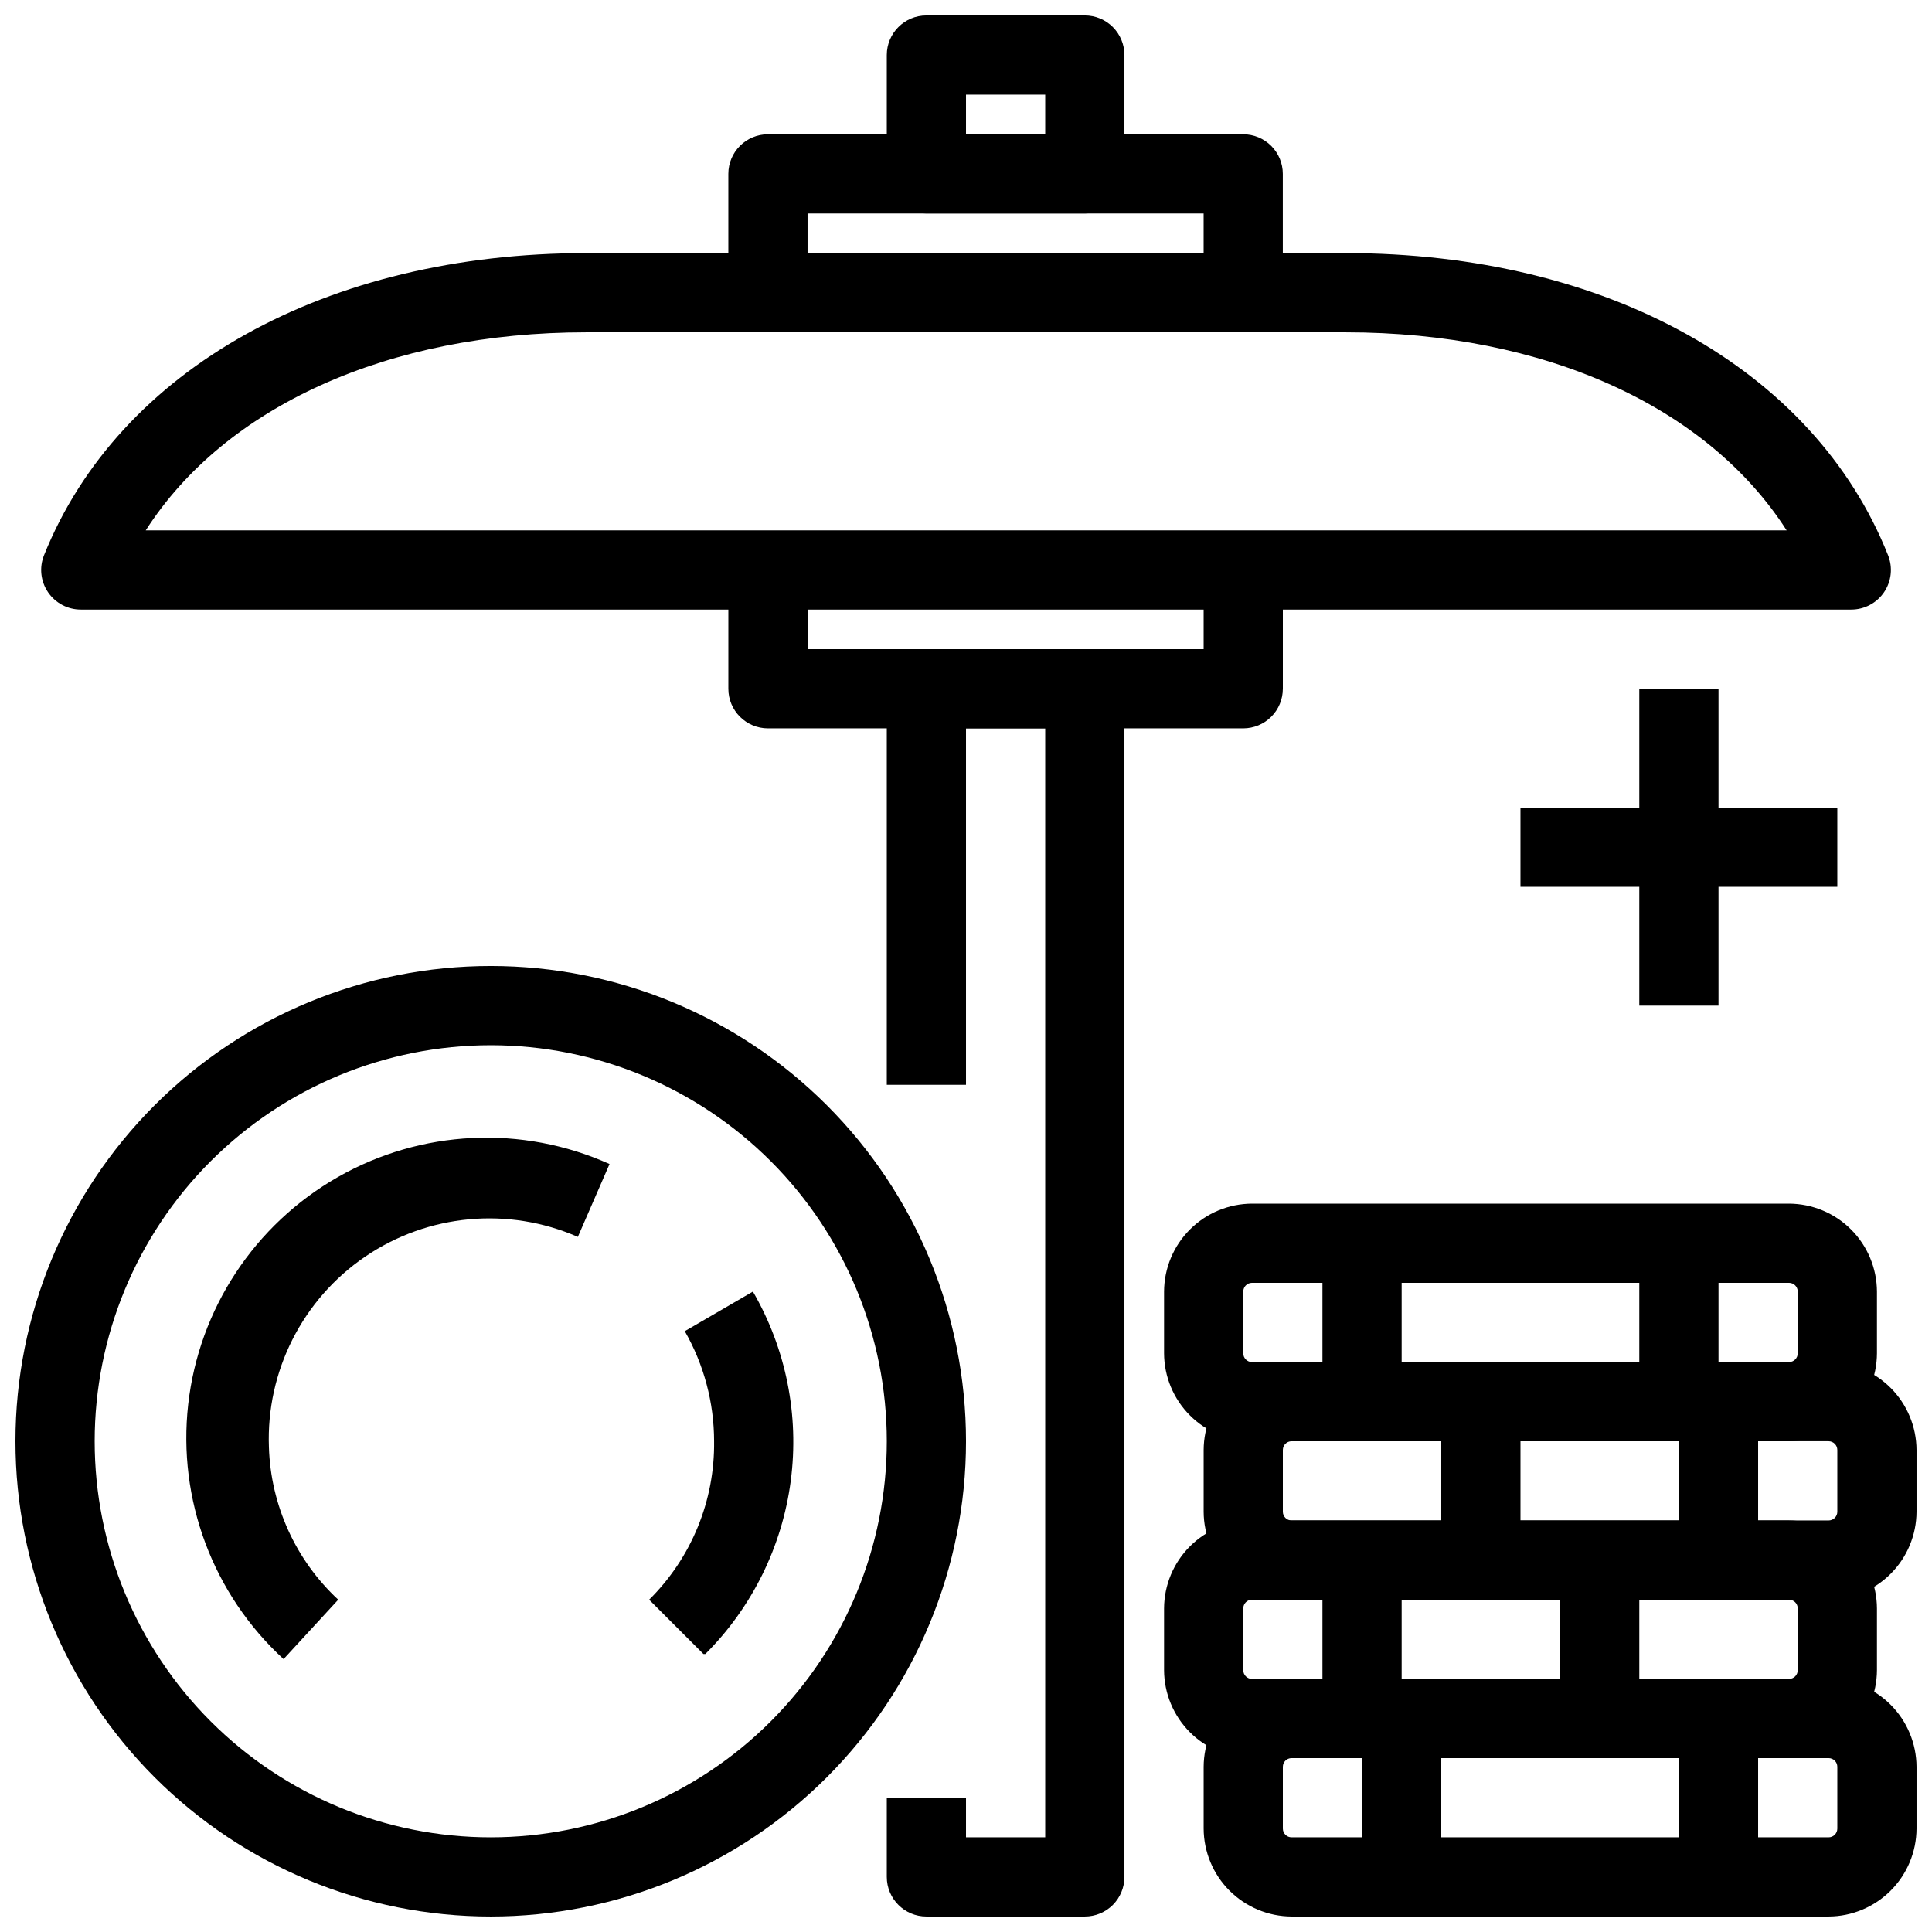
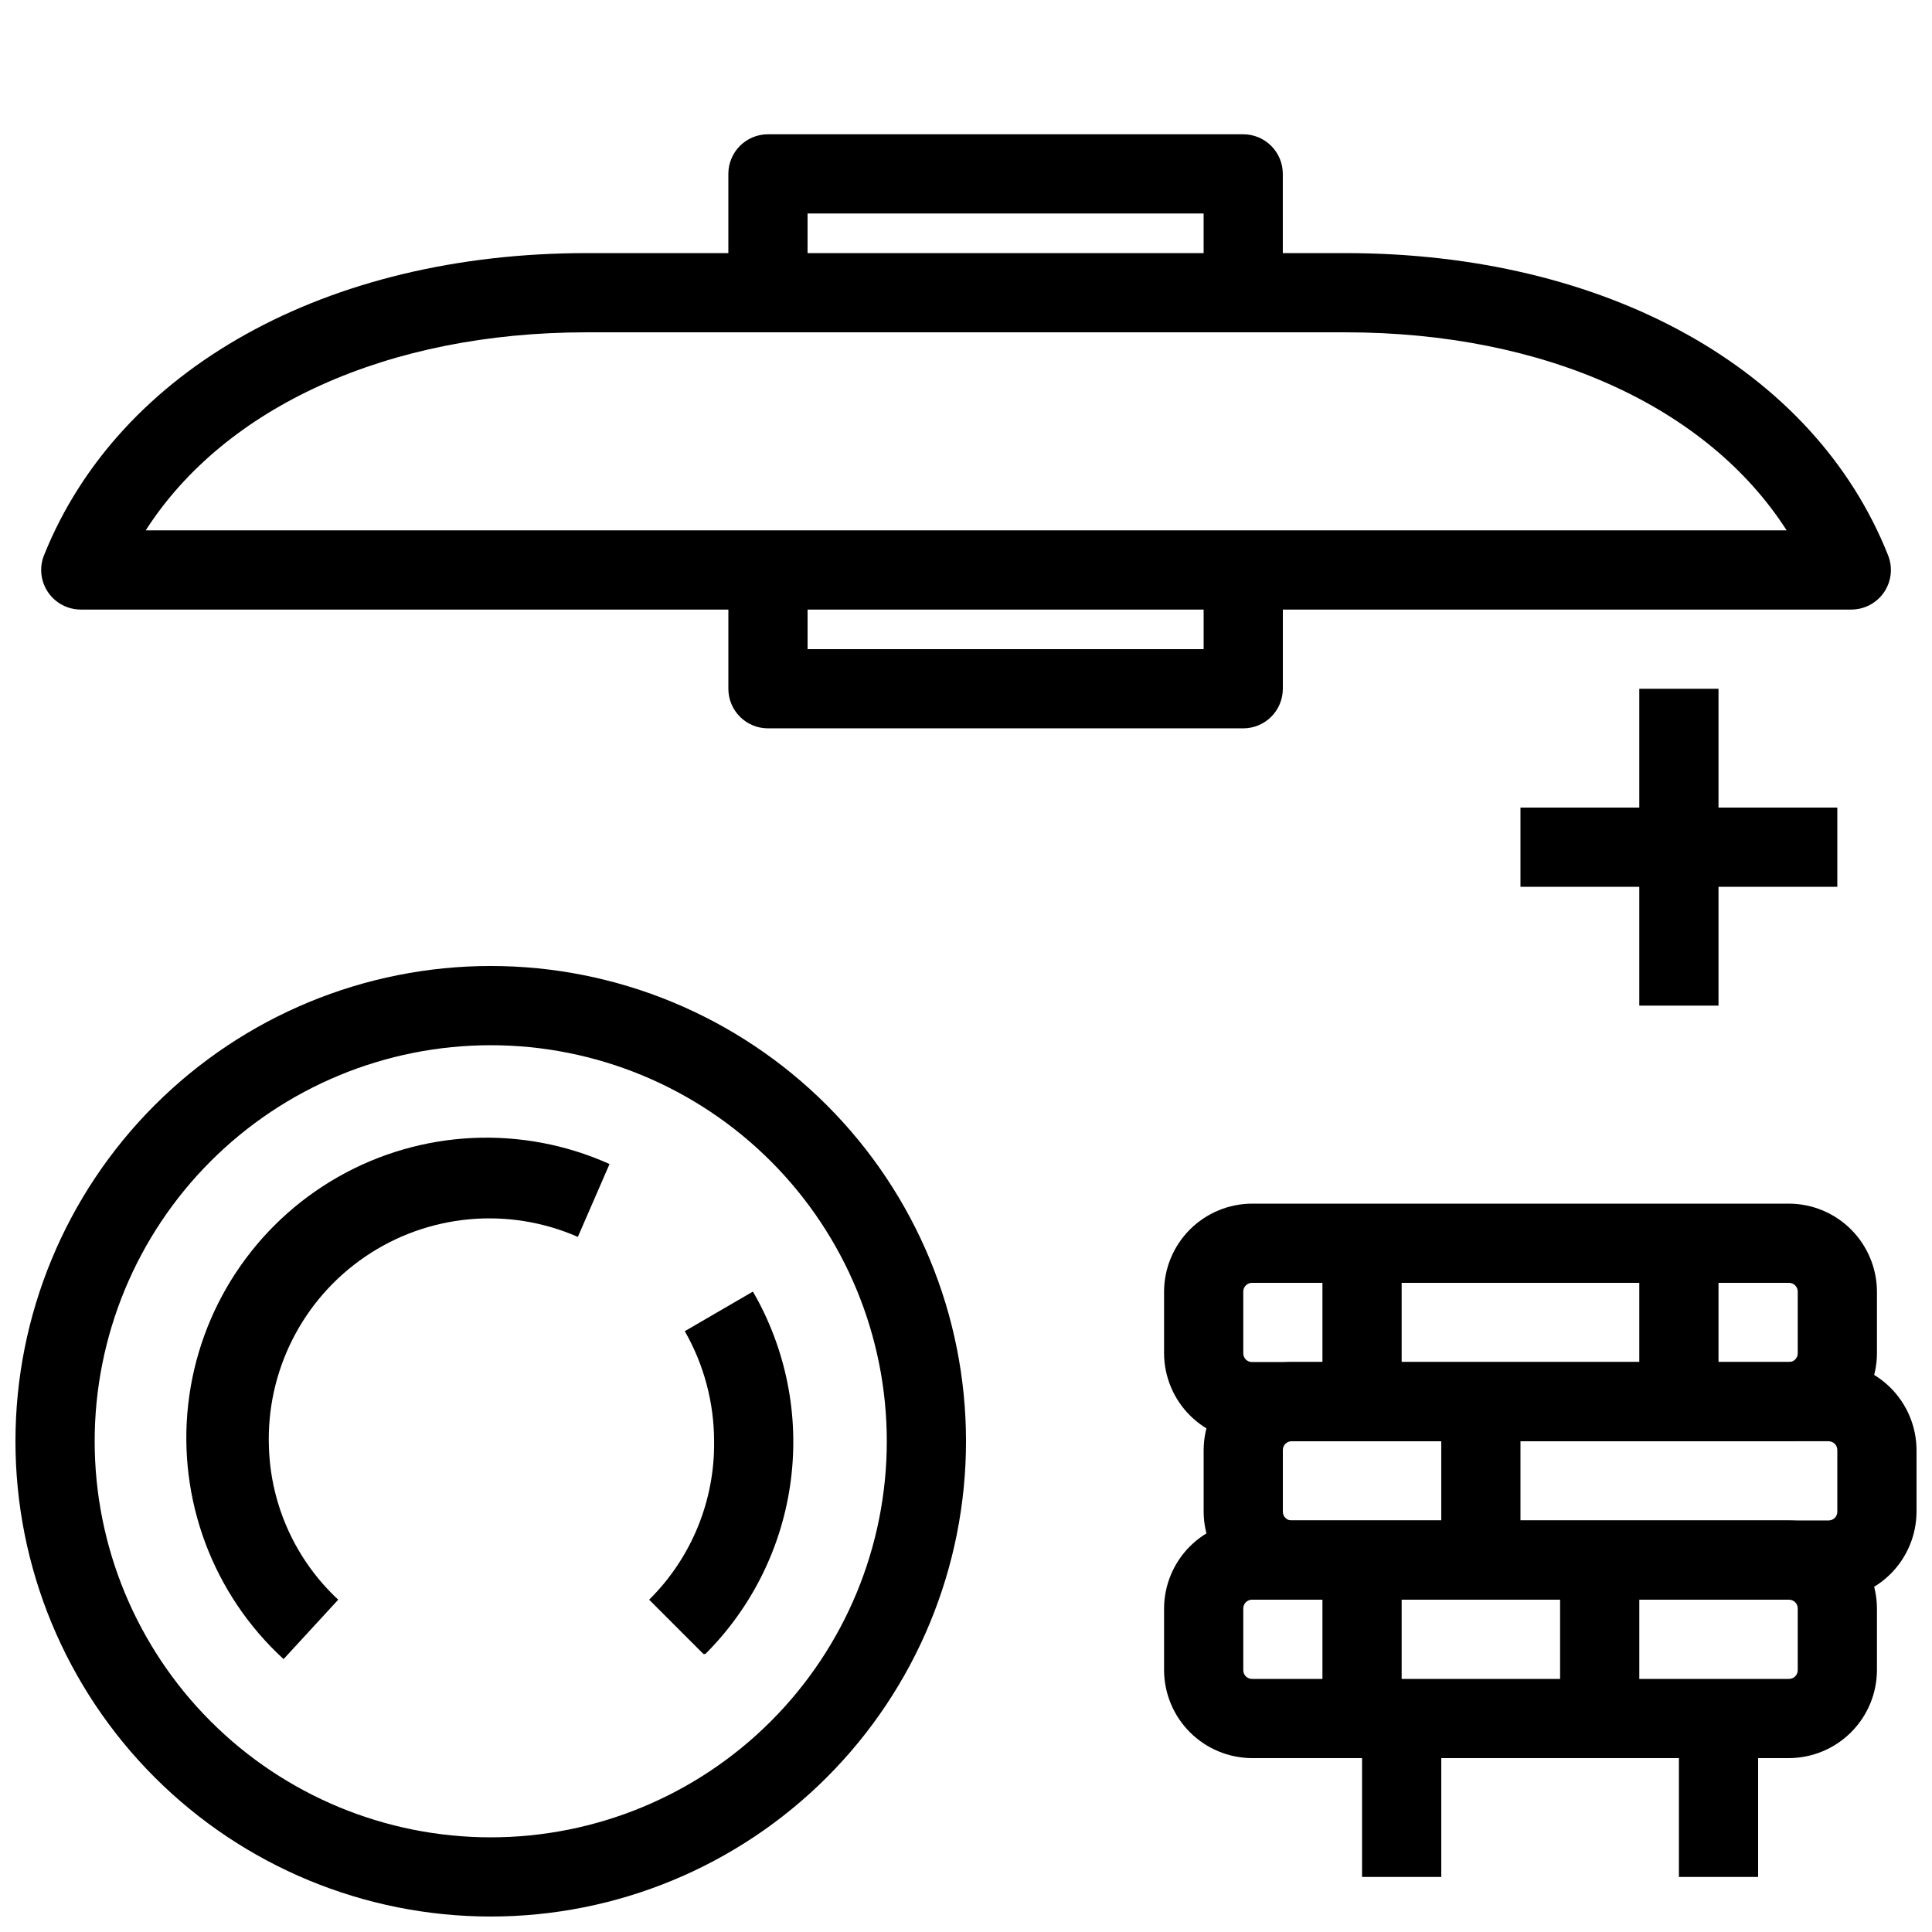
<svg xmlns="http://www.w3.org/2000/svg" width="800px" height="800px" version="1.1" viewBox="144 144 512 512">
  <defs>
    <clipPath id="e">
      <path d="m148.09 400h251.91v251.9h-251.91z" />
    </clipPath>
    <clipPath id="d">
-       <path d="m379 316h63v335.9h-63z" />
-     </clipPath>
+       </clipPath>
    <clipPath id="c">
      <path d="m379 148.09h63v52.906h-63z" />
    </clipPath>
    <clipPath id="b">
      <path d="m462 588h189.9v63.902h-189.9z" />
    </clipPath>
    <clipPath id="a">
      <path d="m462 504h189.9v64h-189.9z" />
    </clipPath>
  </defs>
  <g clip-path="url(#e)">
    <path d="m274.05 651.9c-33.406 0-65.441-13.27-89.062-36.891-23.621-23.621-36.891-55.656-36.891-89.062 0-33.402 13.27-65.441 36.891-89.059 23.621-23.621 55.656-36.891 89.062-36.891 33.402 0 65.441 13.27 89.062 36.891 23.621 23.617 36.891 55.656 36.891 89.059 0 33.406-13.27 65.441-36.891 89.062-23.621 23.621-55.66 36.891-89.062 36.891zm0-230.91v0.004c-27.84 0-54.535 11.059-74.219 30.742s-30.742 46.379-30.742 74.215c0 27.84 11.059 54.535 30.742 74.219 19.684 19.684 46.379 30.742 74.219 30.742 27.836 0 54.535-11.059 74.219-30.742 19.684-19.684 30.742-46.379 30.742-74.219 0-27.836-11.059-54.531-30.742-74.215s-46.383-30.742-74.219-30.742z" />
  </g>
  <g clip-path="url(#d)">
    <path d="m431.49 651.9h-41.984c-5.797 0-10.496-4.699-10.496-10.496v-20.992h20.992v10.496h20.992v-293.89h-20.992v94.465h-20.992v-104.96c0-5.797 4.699-10.496 10.496-10.496h41.984c2.781 0 5.453 1.105 7.422 3.074 1.965 1.969 3.074 4.637 3.074 7.422v314.88c0 2.785-1.109 5.453-3.074 7.422-1.969 1.969-4.641 3.074-7.422 3.074z" />
  </g>
  <path d="m473.47 337.02h-125.95c-5.797 0-10.496-4.699-10.496-10.496v-31.488h20.992v20.992h104.96v-20.992h20.992v31.488h-0.004c0 2.781-1.105 5.453-3.074 7.422-1.965 1.969-4.637 3.074-7.418 3.074z" />
  <path d="m483.96 221.57h-20.988v-20.992h-104.96v20.992h-20.992v-31.488c0-5.797 4.699-10.496 10.496-10.496h125.95c2.781 0 5.453 1.105 7.418 3.074 1.969 1.969 3.074 4.637 3.074 7.422z" />
  <g clip-path="url(#c)">
-     <path d="m431.49 200.57h-41.984c-5.797 0-10.496-4.699-10.496-10.496v-31.488c0-5.797 4.699-10.496 10.496-10.496h41.984c2.781 0 5.453 1.105 7.422 3.074 1.965 1.969 3.074 4.637 3.074 7.422v31.488c0 2.785-1.109 5.453-3.074 7.422-1.969 1.969-4.641 3.074-7.422 3.074zm-31.488-20.992h20.992v-10.496h-20.992z" />
-   </g>
+     </g>
  <path d="m634.59 305.54h-469.17c-3.484 0.004-6.742-1.723-8.695-4.602-1.957-2.883-2.356-6.543-1.066-9.777 19.836-49.438 74.941-80.086 143.79-80.086h201.11c69.062 0 124.17 30.648 143.8 80.086 1.285 3.227 0.895 6.879-1.051 9.758-1.957 2.894-5.223 4.625-8.711 4.621zm-451.96-20.992h434.85c-20.992-32.746-64.027-52.48-116.93-52.48h-201.11c-52.688 0-95.828 19.73-116.82 52.48z" />
  <g clip-path="url(#b)">
-     <path d="m628.6 651.9h-142.32c-6.172-0.027-12.082-2.492-16.449-6.856-4.363-4.363-6.824-10.273-6.852-16.445v-16.375c0.027-6.168 2.488-12.082 6.852-16.445 4.367-4.363 10.277-6.828 16.449-6.856h142.32c6.172 0.027 12.082 2.492 16.445 6.856s6.828 10.277 6.856 16.445v16.375c-0.027 6.172-2.492 12.082-6.856 16.445s-10.273 6.828-16.445 6.856zm-142.32-41.984c-1.277 0-2.312 1.035-2.312 2.309v16.375c0 0.613 0.246 1.199 0.68 1.633 0.43 0.434 1.02 0.676 1.633 0.676h142.32c0.613 0 1.199-0.242 1.633-0.676s0.676-1.02 0.676-1.633v-16.375c0-0.609-0.242-1.199-0.676-1.633-0.434-0.43-1.02-0.676-1.633-0.676z" />
-   </g>
+     </g>
  <path d="m618.11 609.92h-142.32c-6.172-0.027-12.082-2.492-16.449-6.856-4.363-4.363-6.824-10.273-6.852-16.445v-16.371c0.027-6.172 2.488-12.086 6.852-16.449 4.367-4.363 10.277-6.828 16.449-6.856h142.32c6.172 0.027 12.082 2.492 16.445 6.856s6.828 10.277 6.856 16.449v16.375-0.004c-0.027 6.172-2.492 12.082-6.856 16.445s-10.273 6.828-16.445 6.856zm-142.32-41.984c-1.277 0-2.309 1.035-2.309 2.312v16.375-0.004c0 0.613 0.242 1.199 0.676 1.633 0.434 0.434 1.02 0.676 1.633 0.676h142.32c0.613 0 1.199-0.242 1.633-0.676 0.434-0.434 0.676-1.02 0.676-1.633v-16.371c0-0.613-0.242-1.203-0.676-1.633-0.434-0.434-1.02-0.68-1.633-0.68z" />
  <g clip-path="url(#a)">
    <path d="m628.6 567.93h-142.32c-6.172-0.027-12.082-2.488-16.449-6.856-4.363-4.363-6.824-10.273-6.852-16.445v-16.371c0.027-6.172 2.488-12.082 6.852-16.449 4.367-4.363 10.277-6.824 16.449-6.856h142.32c6.172 0.031 12.082 2.492 16.445 6.856 4.363 4.367 6.828 10.277 6.856 16.449v16.375-0.004c-0.027 6.172-2.492 12.082-6.856 16.445-4.363 4.367-10.273 6.828-16.445 6.856zm-142.32-41.984c-1.277 0-2.312 1.035-2.312 2.312v16.375-0.004c0 0.613 0.246 1.199 0.68 1.633 0.43 0.434 1.02 0.676 1.633 0.676h142.32c0.613 0 1.199-0.242 1.633-0.676s0.676-1.02 0.676-1.633v-16.371c0-0.613-0.242-1.203-0.676-1.633-0.434-0.434-1.02-0.68-1.633-0.68z" />
  </g>
  <path d="m618.11 525.95h-142.32c-6.172-0.027-12.082-2.488-16.449-6.856-4.363-4.363-6.824-10.273-6.852-16.445v-16.371c0.027-6.172 2.488-12.082 6.852-16.449 4.367-4.363 10.277-6.824 16.449-6.852h142.32c6.172 0.027 12.082 2.488 16.445 6.852 4.363 4.367 6.828 10.277 6.856 16.449v16.375-0.004c-0.027 6.172-2.492 12.082-6.856 16.445-4.363 4.367-10.273 6.828-16.445 6.856zm-142.32-41.984c-1.277 0-2.309 1.035-2.309 2.312v16.375-0.004c0 0.613 0.242 1.199 0.676 1.633 0.434 0.434 1.02 0.676 1.633 0.676h142.32c0.613 0 1.199-0.242 1.633-0.676 0.434-0.434 0.676-1.02 0.676-1.633v-16.371c0-0.613-0.242-1.203-0.676-1.633-0.434-0.434-1.02-0.68-1.633-0.68z" />
  <path d="m494.46 483.96h20.992v31.488h-20.992z" />
  <path d="m525.95 525.95h20.992v31.488h-20.992z" />
  <path d="m578.43 483.96h20.992v31.488h-20.992z" />
-   <path d="m588.93 525.95h20.992v31.488h-20.992z" />
  <path d="m494.46 567.93h20.992v31.488h-20.992z" />
  <path d="m557.44 567.93h20.992v31.488h-20.992z" />
  <path d="m588.93 609.92h20.992v31.488h-20.992z" />
  <path d="m504.96 609.92h20.992v31.488h-20.992z" />
  <path d="m578.43 326.53h20.992v83.969h-20.992z" />
  <path d="m546.94 358.02h83.969v20.992h-83.969z" />
  <path d="m330.41 582.32-14.379-14.383c11.195-11.078 17.41-26.23 17.211-41.984-0.008-10.234-2.684-20.293-7.766-29.176l18.055-10.496c8.781 15.156 12.305 32.789 10.027 50.16-2.277 17.367-10.23 33.496-22.625 45.879z" />
  <path d="m219.15 583.68c-18.723-17.18-28.117-42.27-25.273-67.52 2.84-25.25 17.57-47.625 39.645-60.215 22.074-12.59 48.832-13.879 72.012-3.465l-8.398 19.312c-18.43-8.07-39.715-6.098-56.348 5.227-16.629 11.32-26.27 30.398-25.52 50.504 0.48 15.383 7.094 29.934 18.367 40.41z" />
</svg>